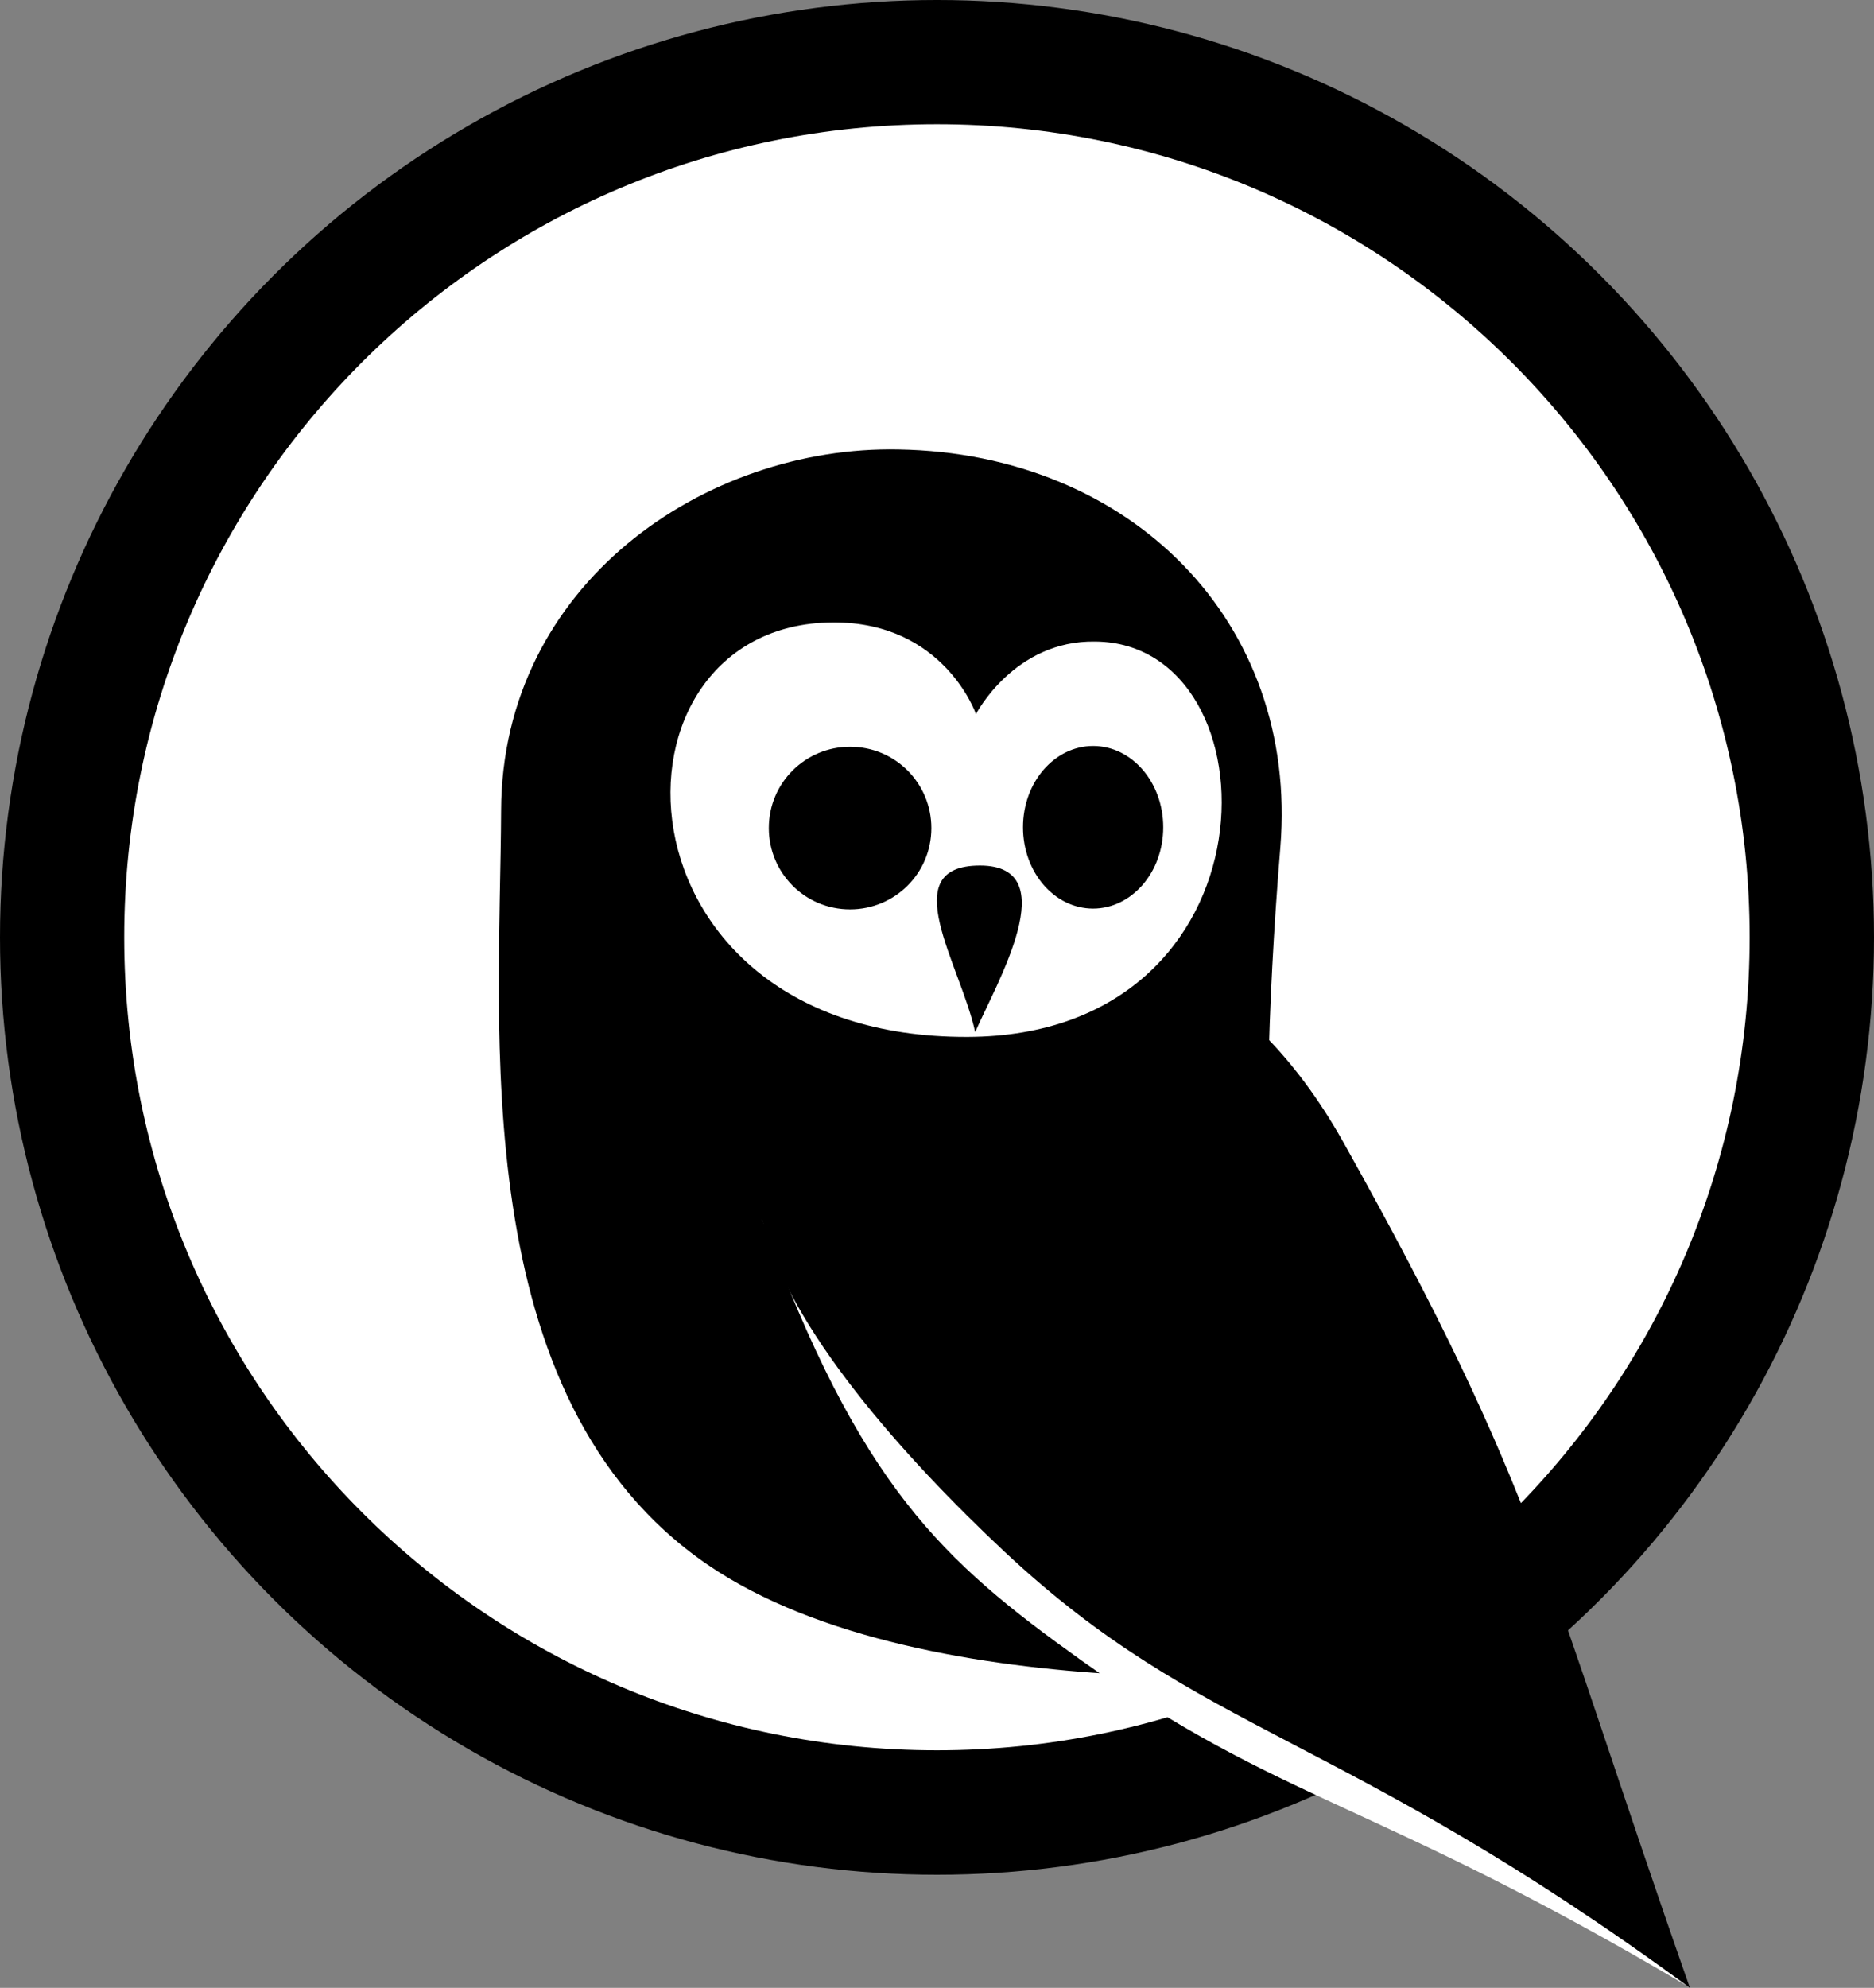
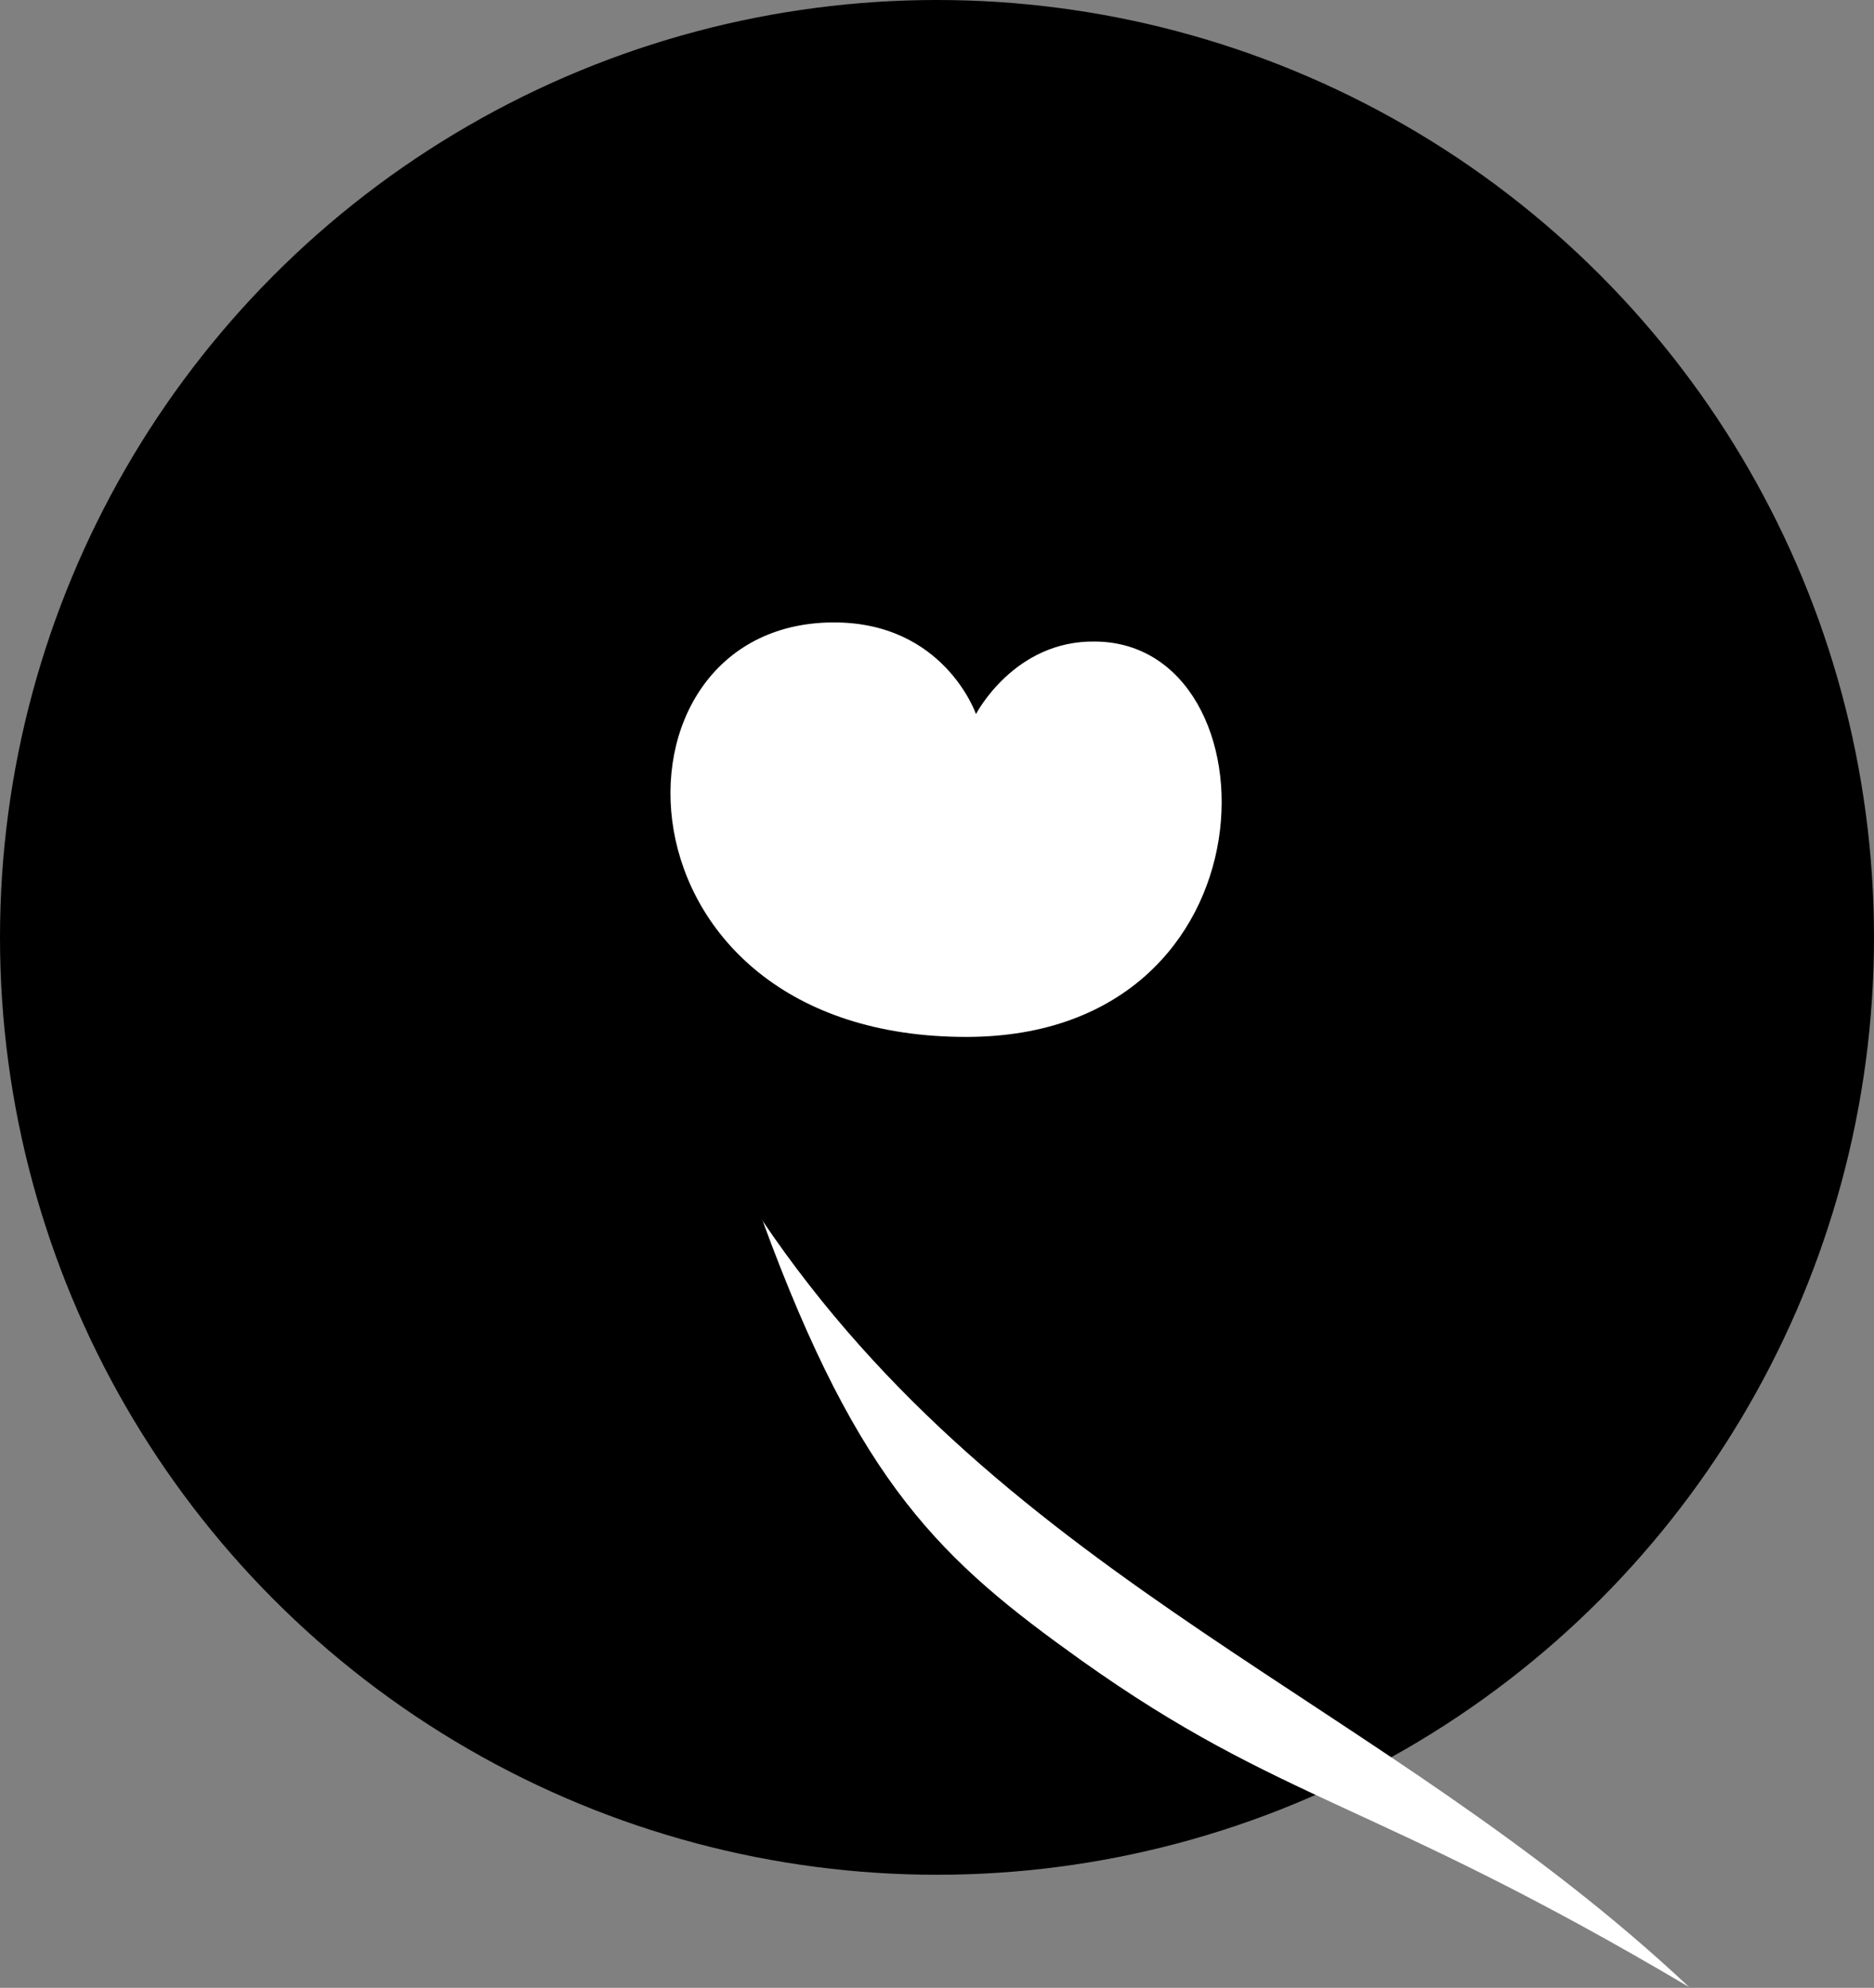
<svg xmlns="http://www.w3.org/2000/svg" style="isolation:isolate" viewBox="508 -459.8 282.932 300" width="282.932pt" height="300pt">
  <rect x="508" y="-459.8" width="282.932" height="300" fill="#808080" stroke="none" />
  <defs>
    <clipPath id="_clipPath_D1otJI5WAcNokYujcIbHrrUg44IdL2nO">
      <rect x="508" y="-459.8" width="282.932" height="300" />
    </clipPath>
  </defs>
  <g clip-path="url(#_clipPath_D1otJI5WAcNokYujcIbHrrUg44IdL2nO)">
    <g>
      <circle cx="649.466" cy="-318.334" r="141.466" fill="rgb(0,0,0)" />
-       <path d=" M 649.457 -441.05 C 581.611 -441.05 526.756 -386.196 526.756 -318.349 C 526.756 -250.503 581.611 -195.648 649.457 -195.648 C 717.304 -195.648 772.158 -250.503 772.158 -318.349 C 772.158 -386.196 717.183 -441.05 649.457 -441.05 Z " fill="rgb(255,255,255)" />
-       <path d=" M 701.304 -331.943 C 693.004 -231.015 714.296 -207.557 714.296 -207.557 C 714.296 -207.557 648.014 -200.941 614.812 -223.677 C 578.122 -248.819 583.535 -304.876 583.656 -337.476 C 583.776 -371.64 614.451 -392.571 643.683 -391.97 C 678.689 -391.368 704.071 -365.986 701.304 -331.943 L 701.304 -331.943 Z " fill="rgb(0,0,0)" />
      <path d=" M 623.112 -275.644 C 637.788 -235.586 650.179 -224.278 671.23 -209.241 C 701.665 -187.588 715.259 -188.19 763.016 -159.92 C 716.943 -203.227 660.043 -220.79 622.992 -275.765 L 623.112 -275.644 Z " fill="rgb(255,255,255)" />
-       <path d=" M 623.112 -275.644 C 626.721 -259.645 644.645 -239.676 659.682 -225.602 C 689.515 -197.693 710.206 -198.655 763.136 -159.8 C 741.242 -222.113 740.521 -234.383 710.808 -287.433 C 681.095 -340.363 629.488 -311.853 629.488 -311.853 C 629.488 -311.853 619.383 -291.884 623.112 -275.885 L 623.112 -275.644 Z " fill="rgb(0,0,0)" />
      <path d=" M 655.352 -352.032 C 655.352 -352.032 650.54 -365.986 633.698 -365.866 C 597.61 -365.625 599.053 -303.192 654.028 -303.312 C 701.665 -303.433 701.184 -362.738 673.396 -362.979 C 661.126 -363.219 655.352 -352.032 655.352 -352.032 Z " fill="rgb(255,255,255)" />
-       <path d=" M 655.953 -329.176 C 668.945 -329.176 658.359 -311.252 655.231 -304.034 C 653.066 -314.139 642.961 -329.176 655.953 -329.176 Z M 636.345 -347.1 C 629.608 -347.1 624.075 -341.686 624.075 -334.83 C 624.075 -328.093 629.488 -322.56 636.345 -322.56 C 643.081 -322.56 648.615 -327.973 648.615 -334.83 C 648.615 -341.566 643.202 -347.1 636.345 -347.1 Z M 673.035 -347.22 C 667.261 -347.22 662.449 -341.807 662.449 -334.95 C 662.449 -328.213 667.14 -322.68 673.035 -322.68 C 678.809 -322.68 683.621 -328.093 683.621 -334.95 C 683.621 -341.686 678.929 -347.22 673.035 -347.22 L 673.035 -347.22 Z " fill="rgb(0,0,0)" />
    </g>
  </g>
</svg>